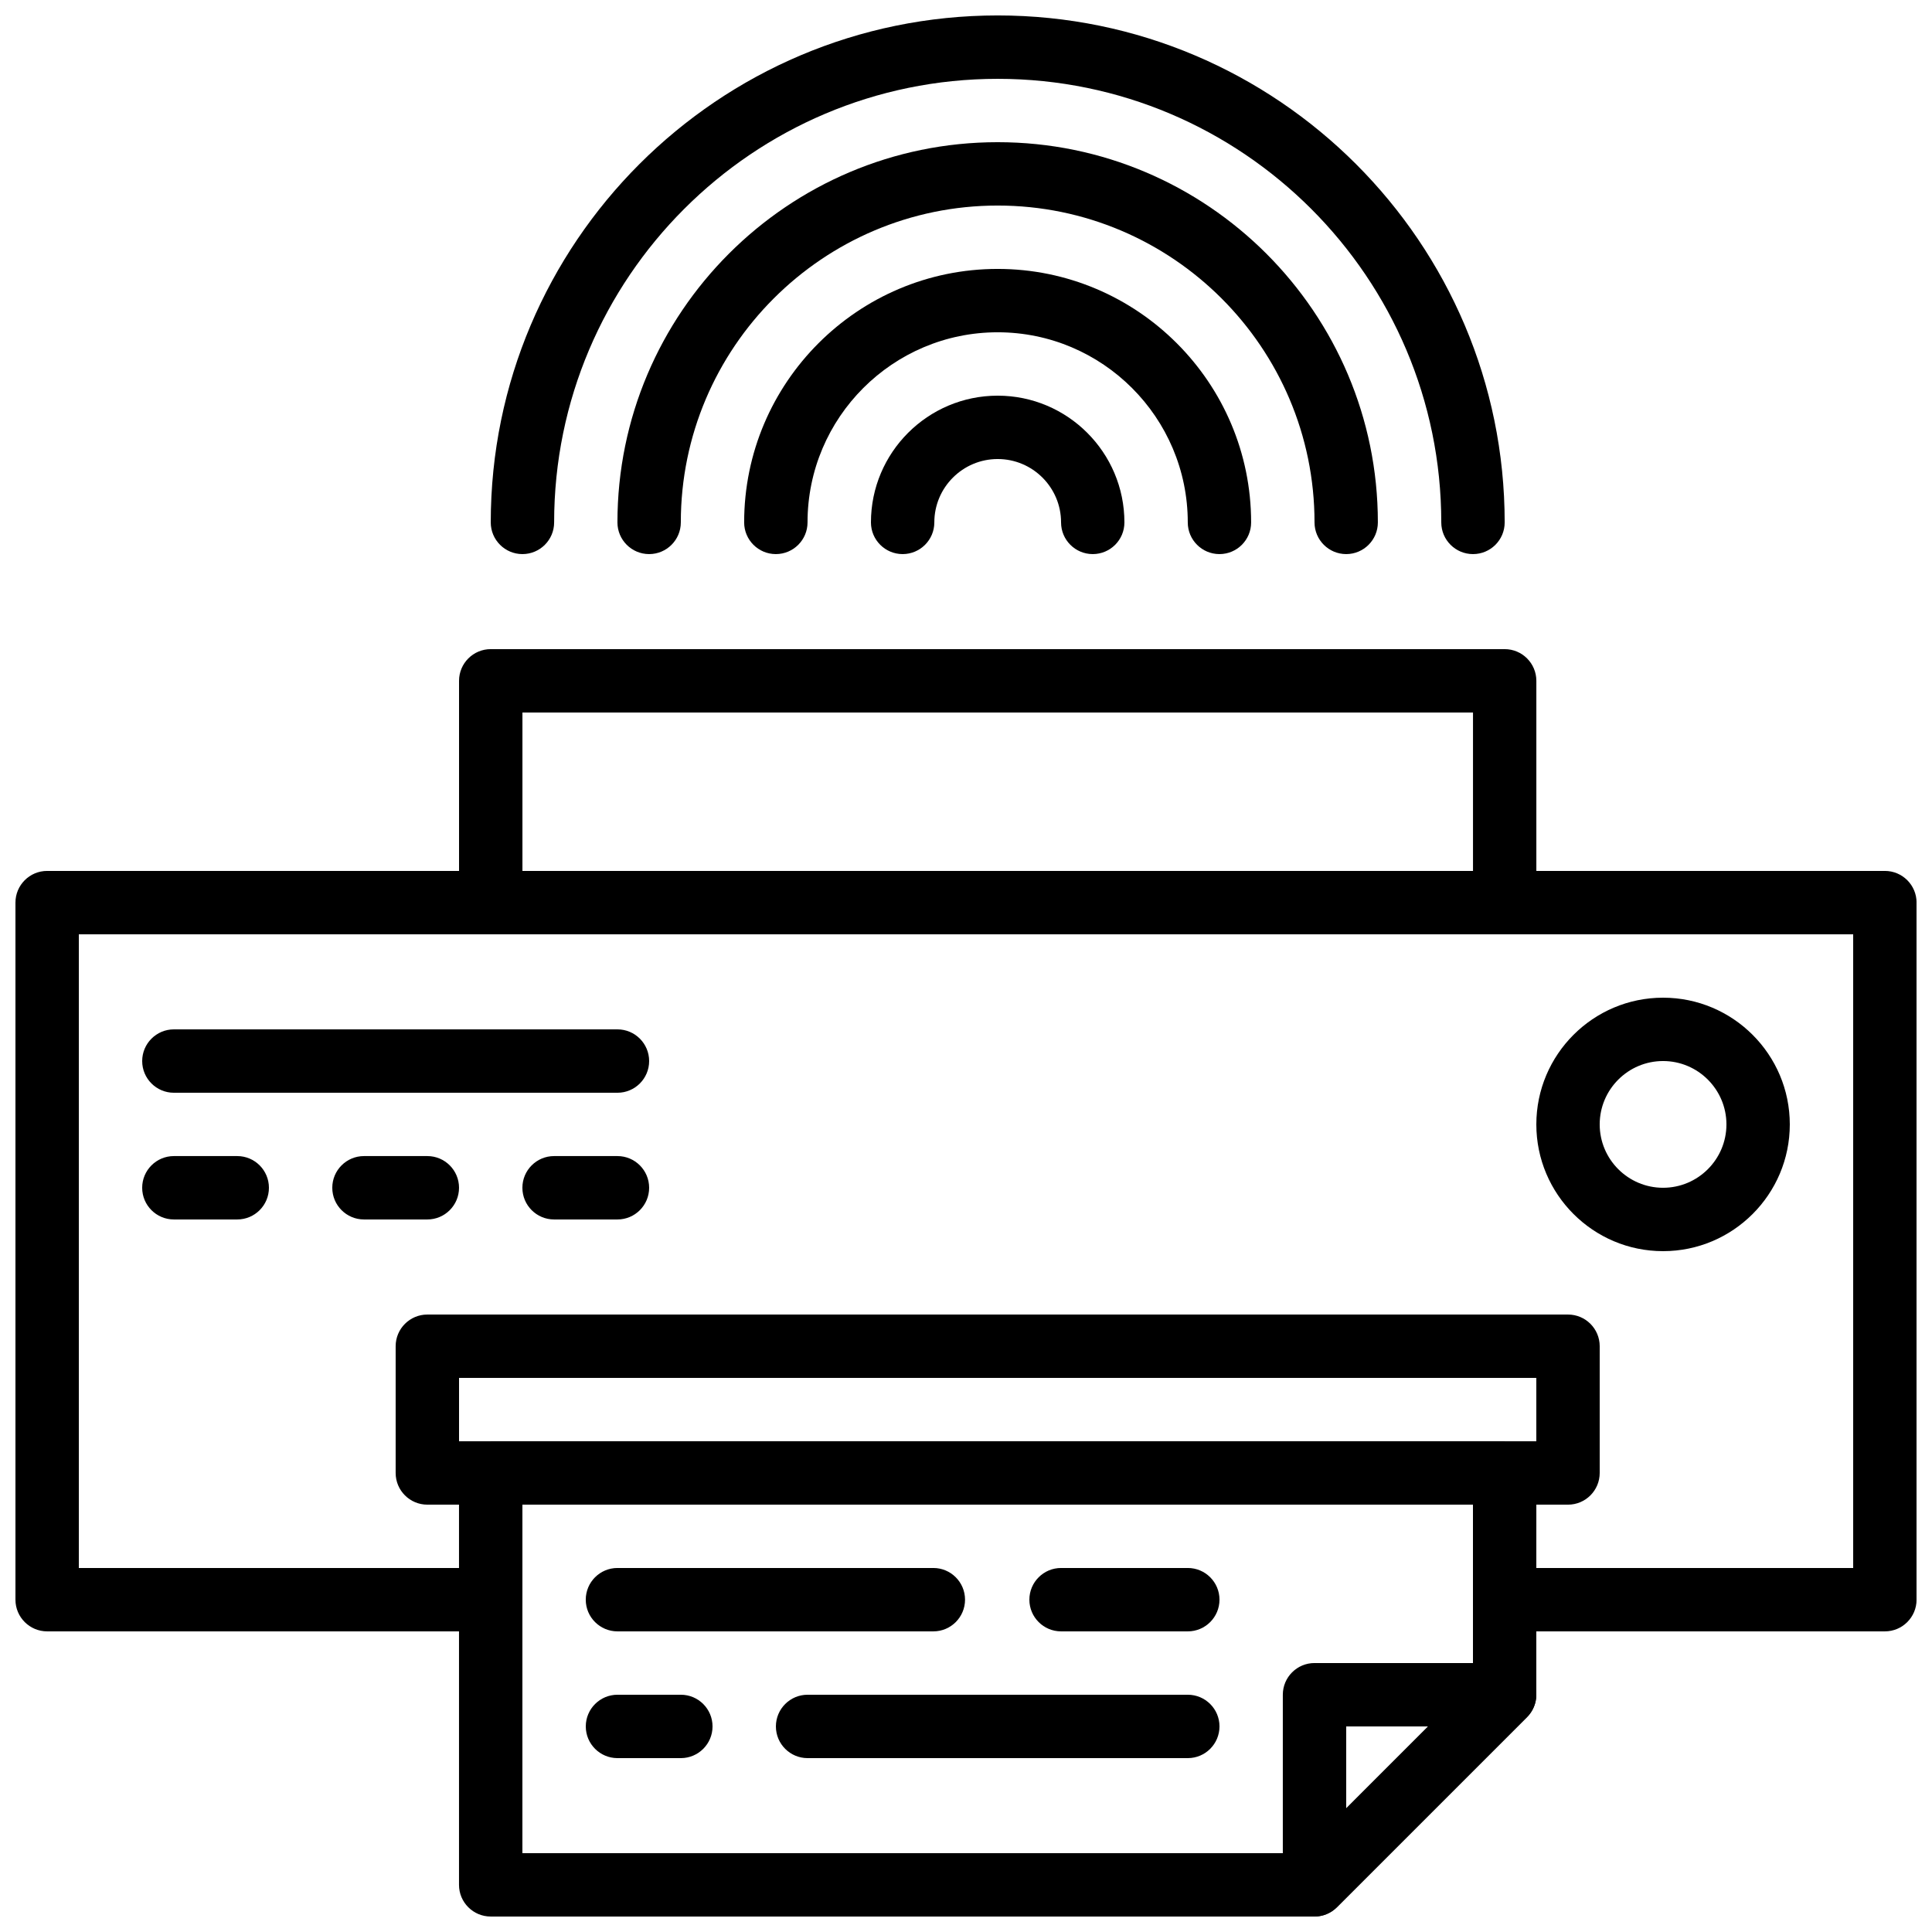
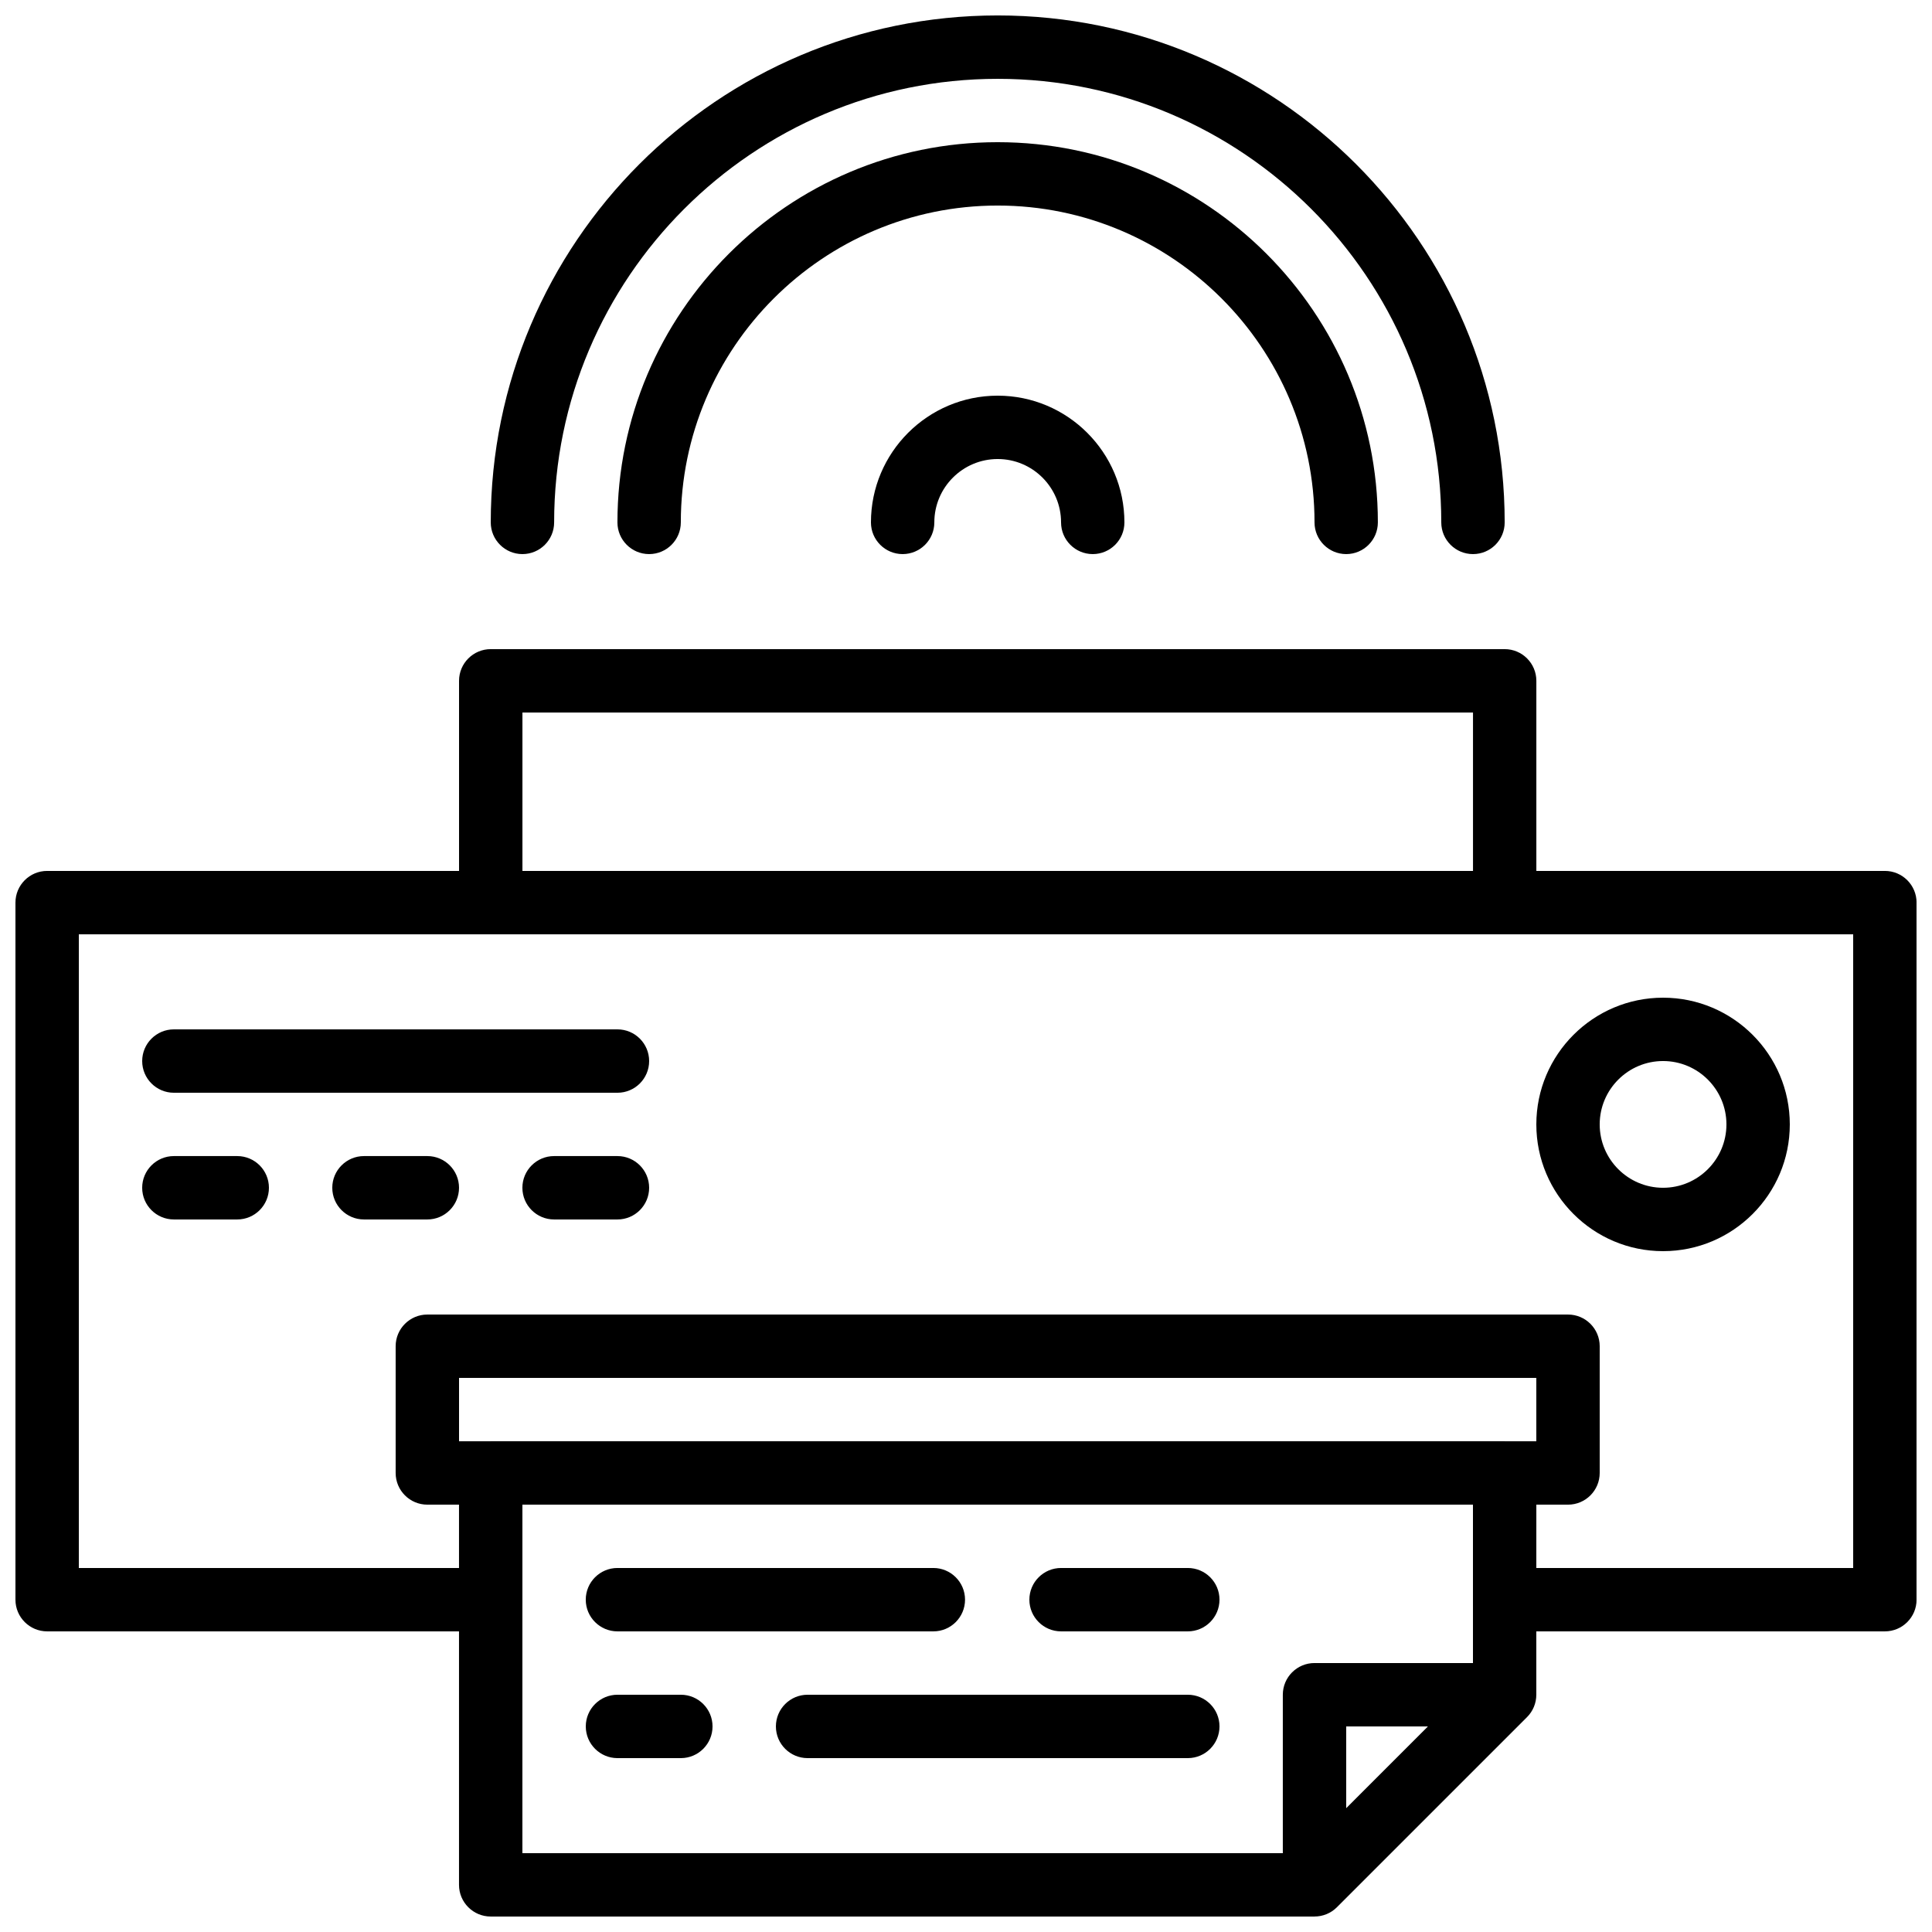
<svg xmlns="http://www.w3.org/2000/svg" width="800px" height="800px" version="1.1" viewBox="144 144 512 512">
  <defs>
    <clipPath id="d">
      <path d="m274 148.09h269v142.91h-269z" />
    </clipPath>
    <clipPath id="c">
      <path d="m265 525h287v126.9h-287z" />
    </clipPath>
    <clipPath id="b">
      <path d="m148.09 374h503.81v203h-503.81z" />
    </clipPath>
    <clipPath id="a">
      <path d="m483 584h69v67.902h-69z" />
    </clipPath>
  </defs>
  <g clip-path="url(#d)">
    <path d="m534.35 290.84c-4.637 0-8.398-3.762-8.398-8.398 0-64.824-52.73-117.55-117.55-117.55s-117.55 52.734-117.55 117.55c0 4.637-3.762 8.398-8.398 8.398-4.637 0-8.398-3.762-8.398-8.398 0-74.078 60.273-134.35 134.35-134.35 74.078 0 134.35 60.273 134.35 134.35 0.008 4.637-3.754 8.398-8.391 8.398z" />
  </g>
  <path d="m500.76 290.84c-4.637 0-8.398-3.762-8.398-8.398 0-46.301-37.668-83.969-83.969-83.969s-83.969 37.668-83.969 83.969c0 4.637-3.762 8.398-8.398 8.398-4.637 0-8.398-3.762-8.398-8.398 0-55.562 45.199-100.76 100.76-100.76s100.76 45.199 100.76 100.76c0.004 4.637-3.758 8.398-8.391 8.398z" />
-   <path d="m467.17 290.84c-4.637 0-8.398-3.762-8.398-8.398 0-27.785-22.598-50.383-50.383-50.383s-50.383 22.598-50.383 50.383c0 4.637-3.762 8.398-8.398 8.398s-8.398-3.762-8.398-8.398c0-37.039 30.137-67.176 67.176-67.176 37.039 0 67.176 30.137 67.176 67.176 0.008 4.637-3.754 8.398-8.391 8.398z" />
  <path d="m433.59 290.84c-4.637 0-8.398-3.762-8.398-8.398 0-9.262-7.531-16.793-16.793-16.793s-16.793 7.531-16.793 16.793c0 4.637-3.762 8.398-8.398 8.398s-8.398-3.762-8.398-8.398c0-18.523 15.062-33.586 33.586-33.586s33.586 15.062 33.586 33.586c0.008 4.637-3.754 8.398-8.391 8.398z" />
  <path d="m542.75 391.6h-268.7c-4.637 0-8.398-3.762-8.398-8.398v-58.777c0-4.637 3.762-8.398 8.398-8.398h268.7c4.637 0 8.398 3.762 8.398 8.398v58.777c-0.004 4.637-3.766 8.398-8.398 8.398zm-260.3-16.793h251.91v-41.984h-251.91z" />
  <g clip-path="url(#c)">
    <path d="m492.36 651.9h-218.32c-4.637 0-8.398-3.762-8.398-8.398v-109.16c0-4.637 3.762-8.398 8.398-8.398h268.7c4.637 0 8.398 3.762 8.398 8.398v58.777c0 2.227-0.883 4.367-2.461 5.938l-50.383 50.383c-1.57 1.578-3.711 2.457-5.938 2.457zm-209.92-16.793h206.45l45.461-45.461v-46.902h-251.91z" />
  </g>
  <path d="m458.78 576.33h-33.586c-4.637 0-8.398-3.762-8.398-8.398 0-4.637 3.762-8.398 8.398-8.398h33.586c4.637 0 8.398 3.762 8.398 8.398-0.004 4.637-3.766 8.398-8.398 8.398z" />
  <path d="m391.35 576.33h-83.719c-4.637 0-8.398-3.762-8.398-8.398 0-4.637 3.762-8.398 8.398-8.398h83.715c4.637 0 8.398 3.762 8.398 8.398 0 4.637-3.762 8.398-8.395 8.398z" />
  <path d="m324.43 609.92h-16.793c-4.637 0-8.398-3.762-8.398-8.398s3.762-8.398 8.398-8.398h16.793c4.637 0 8.398 3.762 8.398 8.398s-3.762 8.398-8.398 8.398z" />
  <path d="m458.78 609.92h-100.76c-4.637 0-8.398-3.762-8.398-8.398s3.762-8.398 8.398-8.398h100.76c4.637 0 8.398 3.762 8.398 8.398-0.004 4.637-3.766 8.398-8.398 8.398z" />
  <g clip-path="url(#b)">
    <path d="m643.51 576.33h-100.76c-4.637 0-8.398-3.762-8.398-8.398v-25.191l-251.91 0.004v25.191c0 4.637-3.762 8.398-8.398 8.398l-117.55-0.004c-4.637 0-8.398-3.762-8.398-8.398v-184.73c0-4.637 3.762-8.398 8.398-8.398h487.02c4.637 0 8.398 3.762 8.398 8.398v184.73c-0.004 4.637-3.766 8.398-8.398 8.398zm-92.367-16.793h83.969v-167.94h-470.22v167.94h100.76v-25.191c0-4.637 3.762-8.398 8.398-8.398h268.7c4.637 0 8.398 3.762 8.398 8.398z" />
  </g>
  <g clip-path="url(#a)">
-     <path d="m492.36 651.9c-1.082 0-2.176-0.211-3.215-0.637-3.133-1.301-5.184-4.367-5.184-7.758v-50.383c0-4.637 3.762-8.398 8.398-8.398h50.383c3.391 0 6.457 2.047 7.758 5.18 1.301 3.141 0.578 6.75-1.82 9.152l-50.383 50.383c-1.605 1.605-3.754 2.461-5.938 2.461zm8.398-50.379v21.715l21.711-21.715z" />
+     <path d="m492.36 651.9c-1.082 0-2.176-0.211-3.215-0.637-3.133-1.301-5.184-4.367-5.184-7.758v-50.383c0-4.637 3.762-8.398 8.398-8.398h50.383l-50.383 50.383c-1.605 1.605-3.754 2.461-5.938 2.461zm8.398-50.379v21.715l21.711-21.715z" />
  </g>
  <path d="m559.54 542.75h-302.29c-4.637 0-8.398-3.762-8.398-8.398v-33.586c0-4.637 3.762-8.398 8.398-8.398h302.29c4.637 0 8.398 3.762 8.398 8.398v33.586c-0.004 4.637-3.766 8.398-8.398 8.398zm-293.89-16.797h285.49v-16.793h-285.49z" />
  <path d="m584.73 475.57c-18.523 0-33.586-15.062-33.586-33.586s15.062-33.586 33.586-33.586c18.523 0 33.586 15.062 33.586 33.586s-15.062 33.586-33.586 33.586zm0-50.383c-9.262 0-16.793 7.531-16.793 16.793s7.531 16.793 16.793 16.793 16.793-7.531 16.793-16.793c0-9.258-7.531-16.793-16.793-16.793z" />
  <path d="m307.63 433.59h-117.55c-4.637 0-8.398-3.762-8.398-8.398s3.762-8.398 8.398-8.398h117.55c4.637 0 8.398 3.762 8.398 8.398s-3.762 8.398-8.398 8.398z" />
  <path d="m206.87 467.17h-16.793c-4.637 0-8.398-3.762-8.398-8.398 0-4.637 3.762-8.398 8.398-8.398h16.793c4.637 0 8.398 3.762 8.398 8.398 0 4.637-3.762 8.398-8.398 8.398z" />
  <path d="m307.63 467.17h-16.793c-4.637 0-8.398-3.762-8.398-8.398 0-4.637 3.762-8.398 8.398-8.398h16.793c4.637 0 8.398 3.762 8.398 8.398 0 4.637-3.762 8.398-8.398 8.398z" />
  <path d="m257.25 467.17h-16.793c-4.637 0-8.398-3.762-8.398-8.398 0-4.637 3.762-8.398 8.398-8.398h16.793c4.637 0 8.398 3.762 8.398 8.398-0.004 4.637-3.766 8.398-8.398 8.398z" />
</svg>